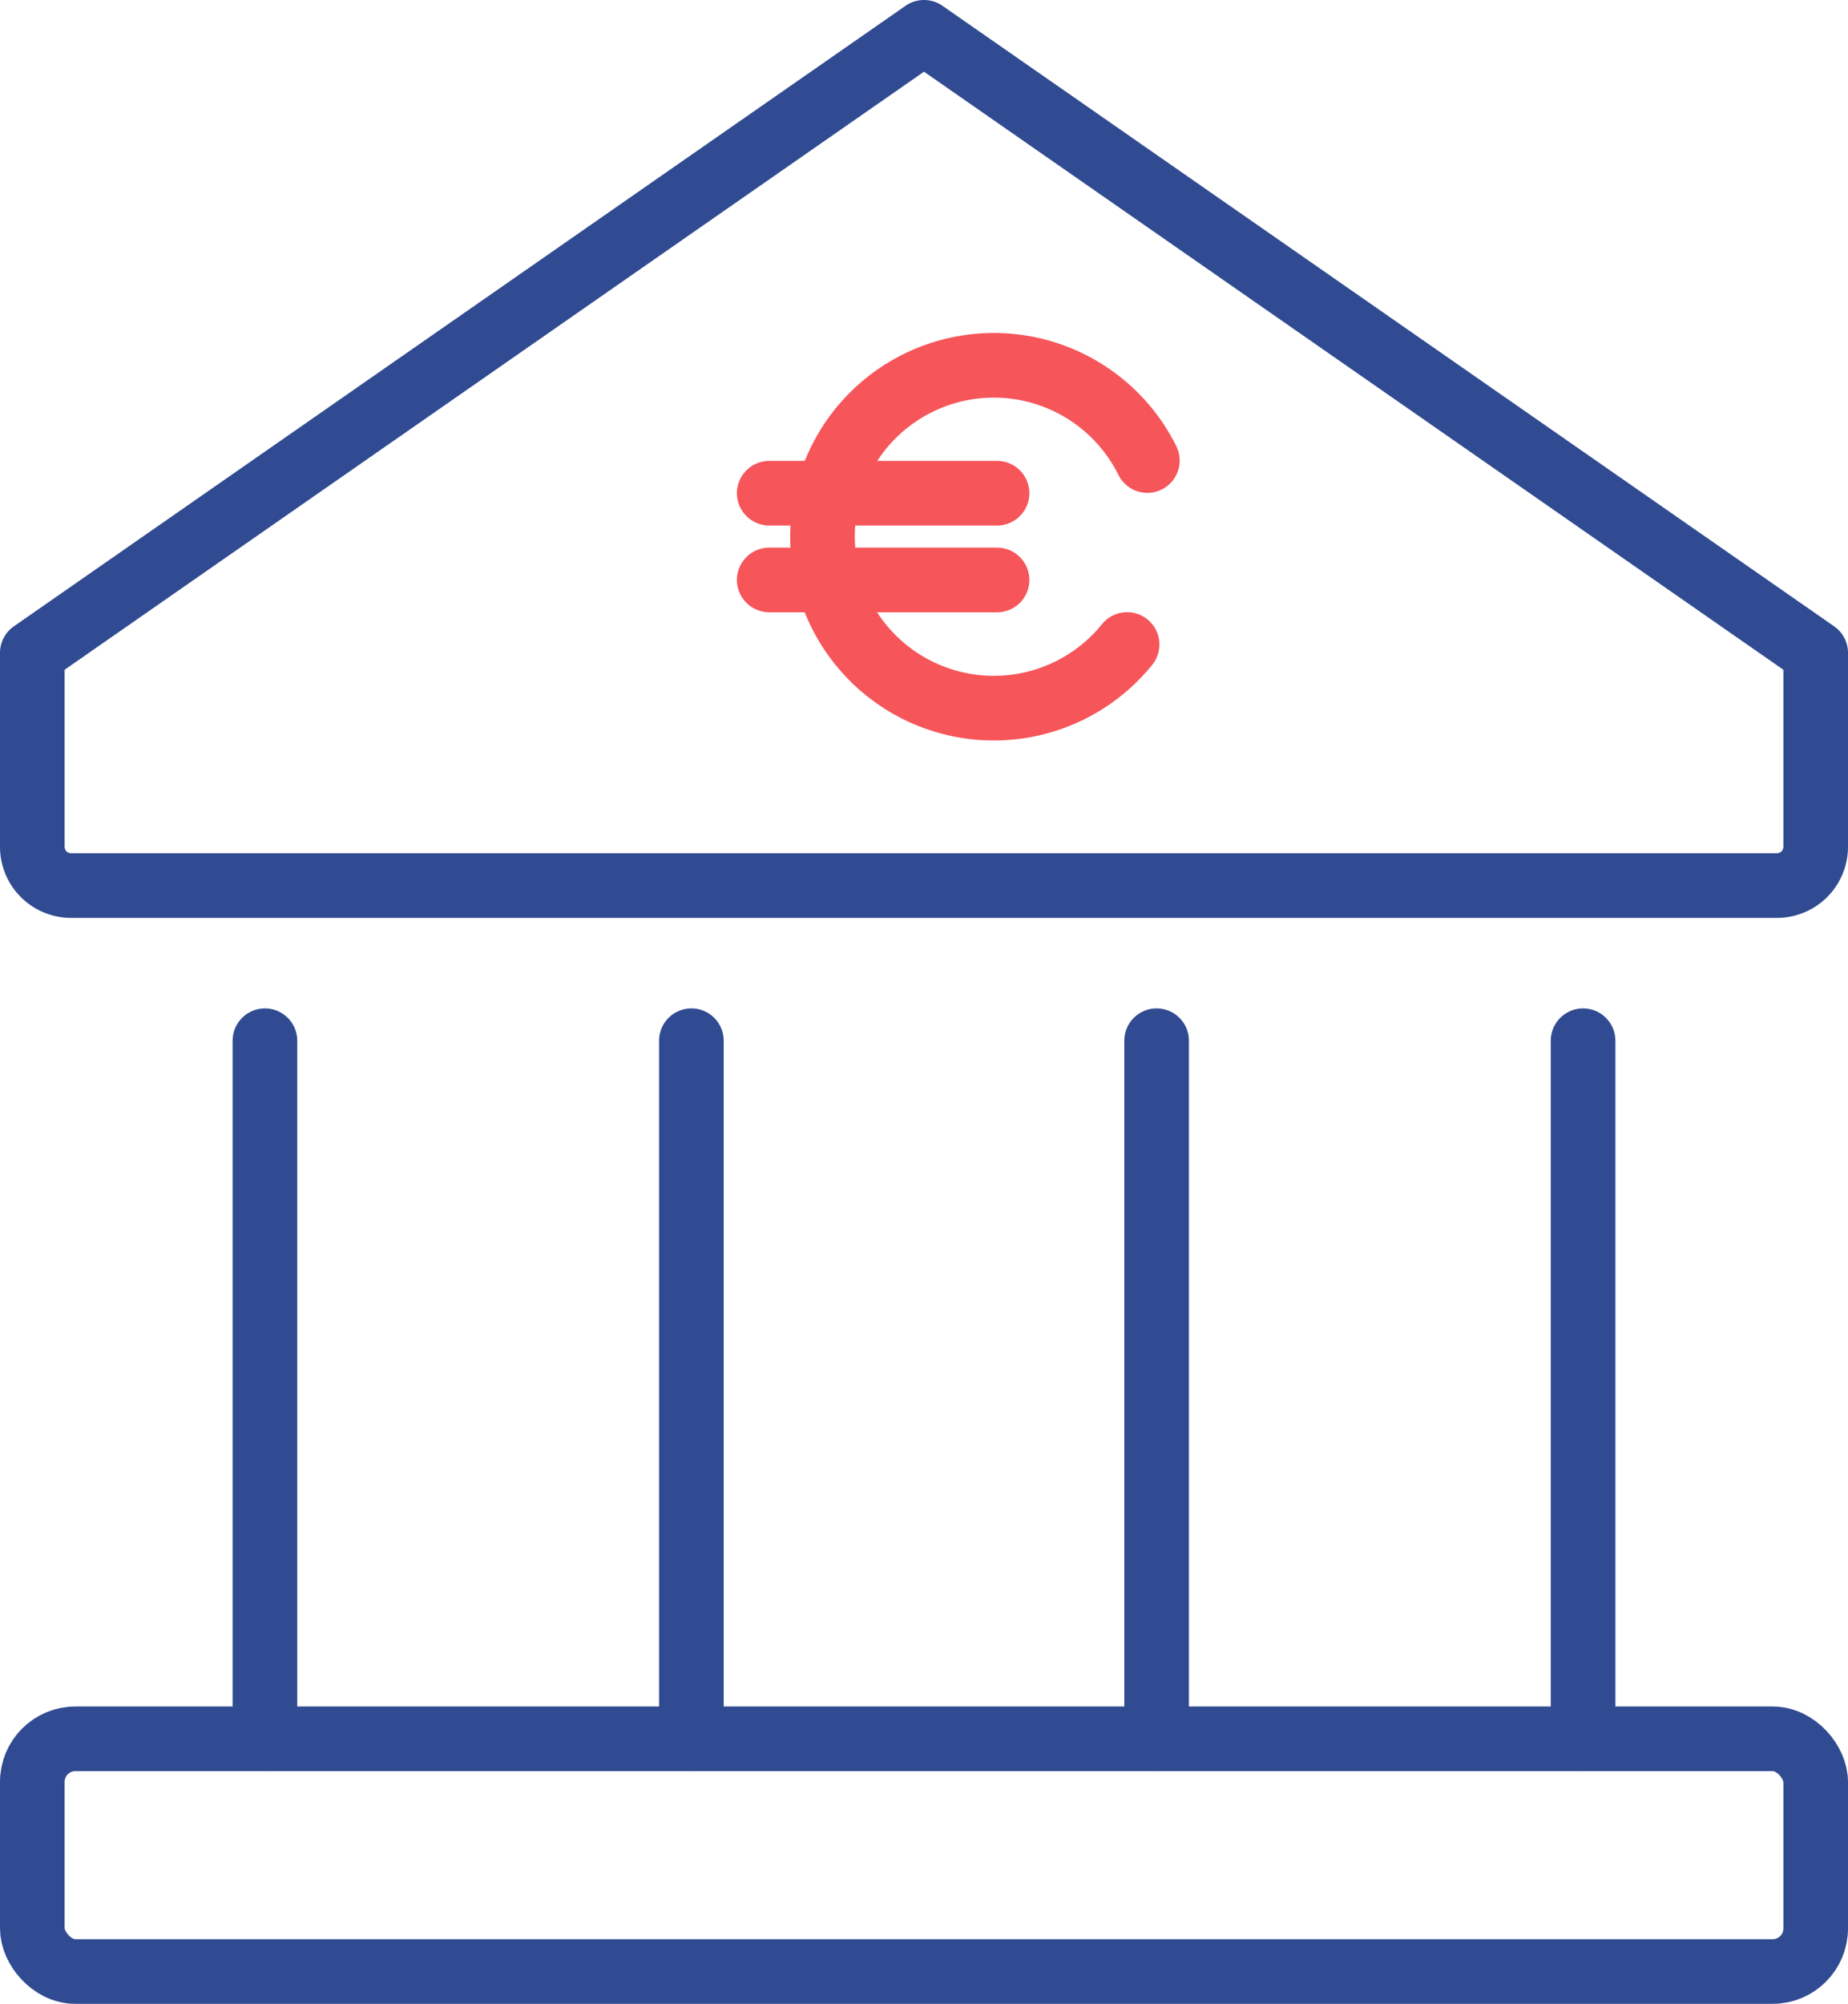
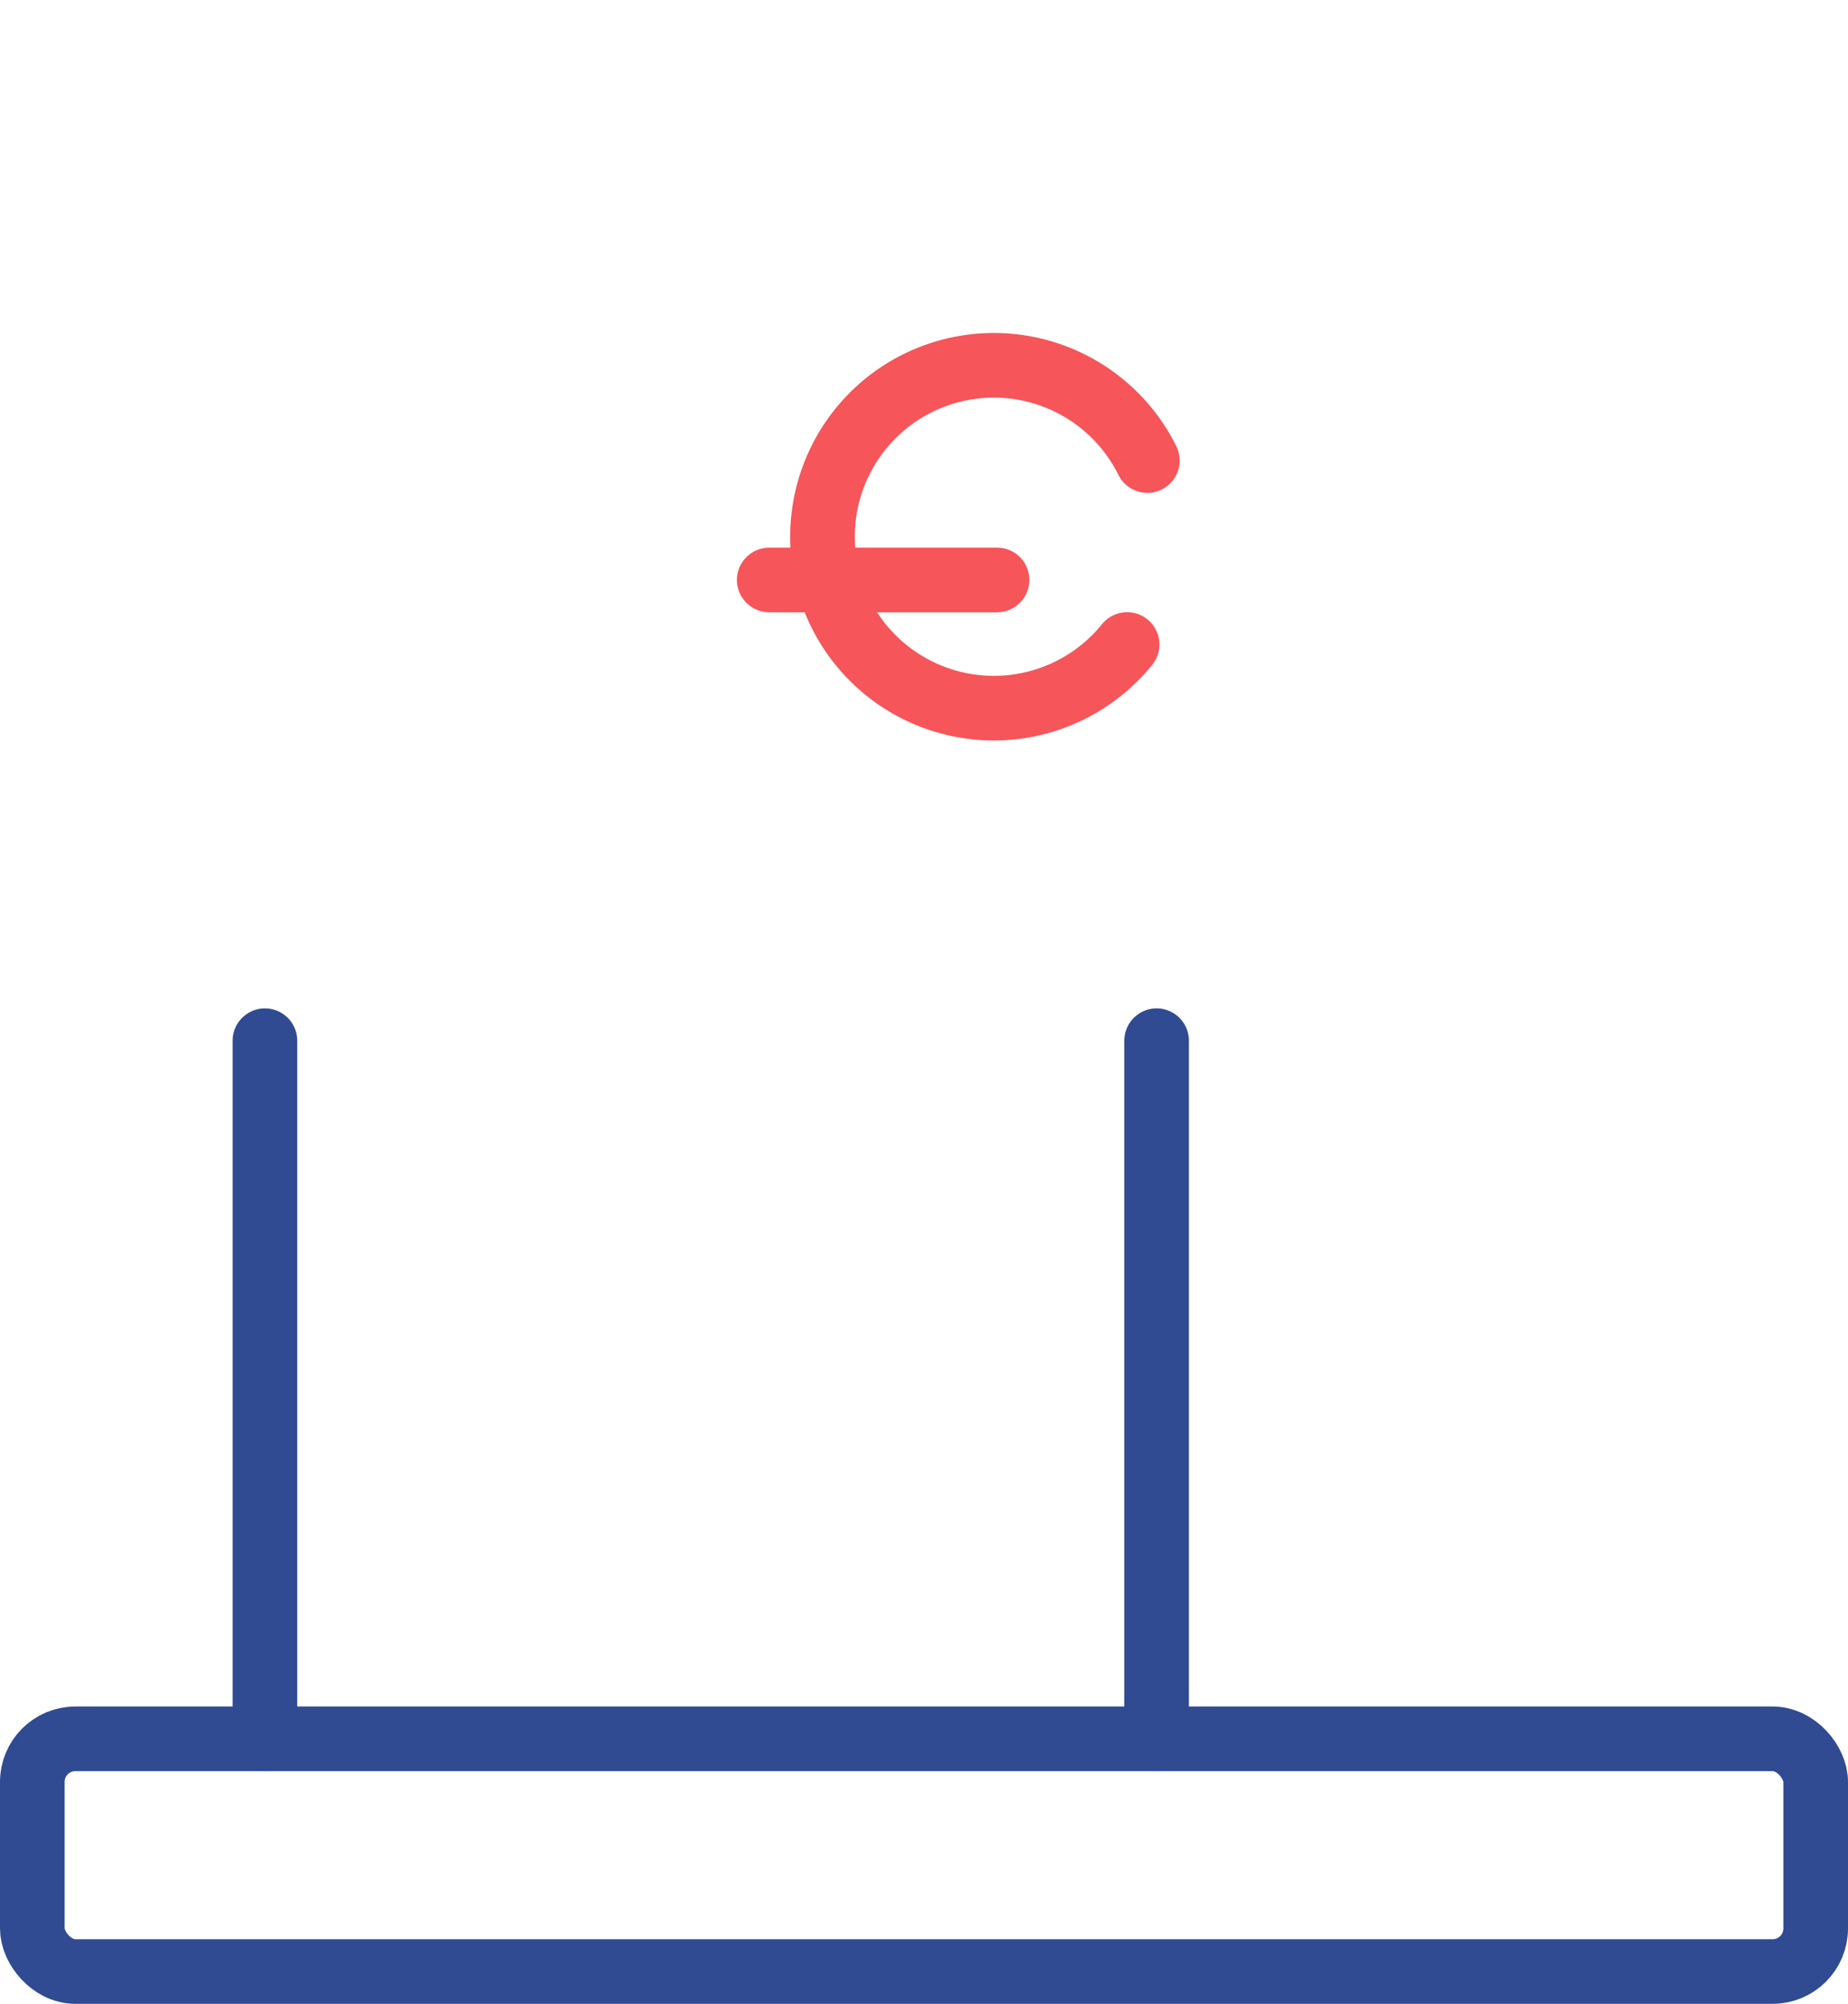
<svg xmlns="http://www.w3.org/2000/svg" width="42.9" height="46.5" viewBox="0 0 42.9 46.5">
  <g transform="translate(-0.115 -0.115)">
    <rect width="41.4" height="5.4" rx="1" transform="translate(0.865 40.465)" fill="none" stroke="#304b91" stroke-linejoin="round" stroke-width="1.5" />
-     <path d="M1,15.4,21.7,1,42.4,15.4v4.5a.9.9,0,0,1-.9.9H1.9a.9.9,0,0,1-.9-.9Z" transform="translate(-0.135 -0.135)" fill="none" stroke="#304b91" stroke-linejoin="round" stroke-width="1.5" />
    <line y2="16.2" transform="translate(6.265 24.265)" fill="none" stroke="#304b91" stroke-linecap="round" stroke-linejoin="round" stroke-width="1.5" />
-     <line y2="16.2" transform="translate(16.165 24.265)" fill="none" stroke="#304b91" stroke-linecap="round" stroke-linejoin="round" stroke-width="1.5" />
-     <line y2="16.2" transform="translate(36.865 24.265)" fill="none" stroke="#304b91" stroke-linecap="round" stroke-linejoin="round" stroke-width="1.5" />
    <line y2="16.2" transform="translate(26.965 24.265)" fill="none" stroke="#304b91" stroke-linecap="round" stroke-linejoin="round" stroke-width="1.5" />
    <g transform="translate(17.972 8.592)">
      <path d="M276.442,480.479a3.978,3.978,0,1,1,.47-4.269" transform="translate(-268.134 -474)" fill="none" stroke="#f6555a" stroke-linecap="round" stroke-linejoin="round" stroke-width="1.5" />
-       <line x2="5.289" transform="translate(0 2.968)" fill="none" stroke="#f6555a" stroke-linecap="round" stroke-linejoin="round" stroke-width="1.5" />
      <line x2="5.289" transform="translate(0 4.981)" fill="none" stroke="#f6555a" stroke-linecap="round" stroke-linejoin="round" stroke-width="1.5" />
    </g>
  </g>
</svg>